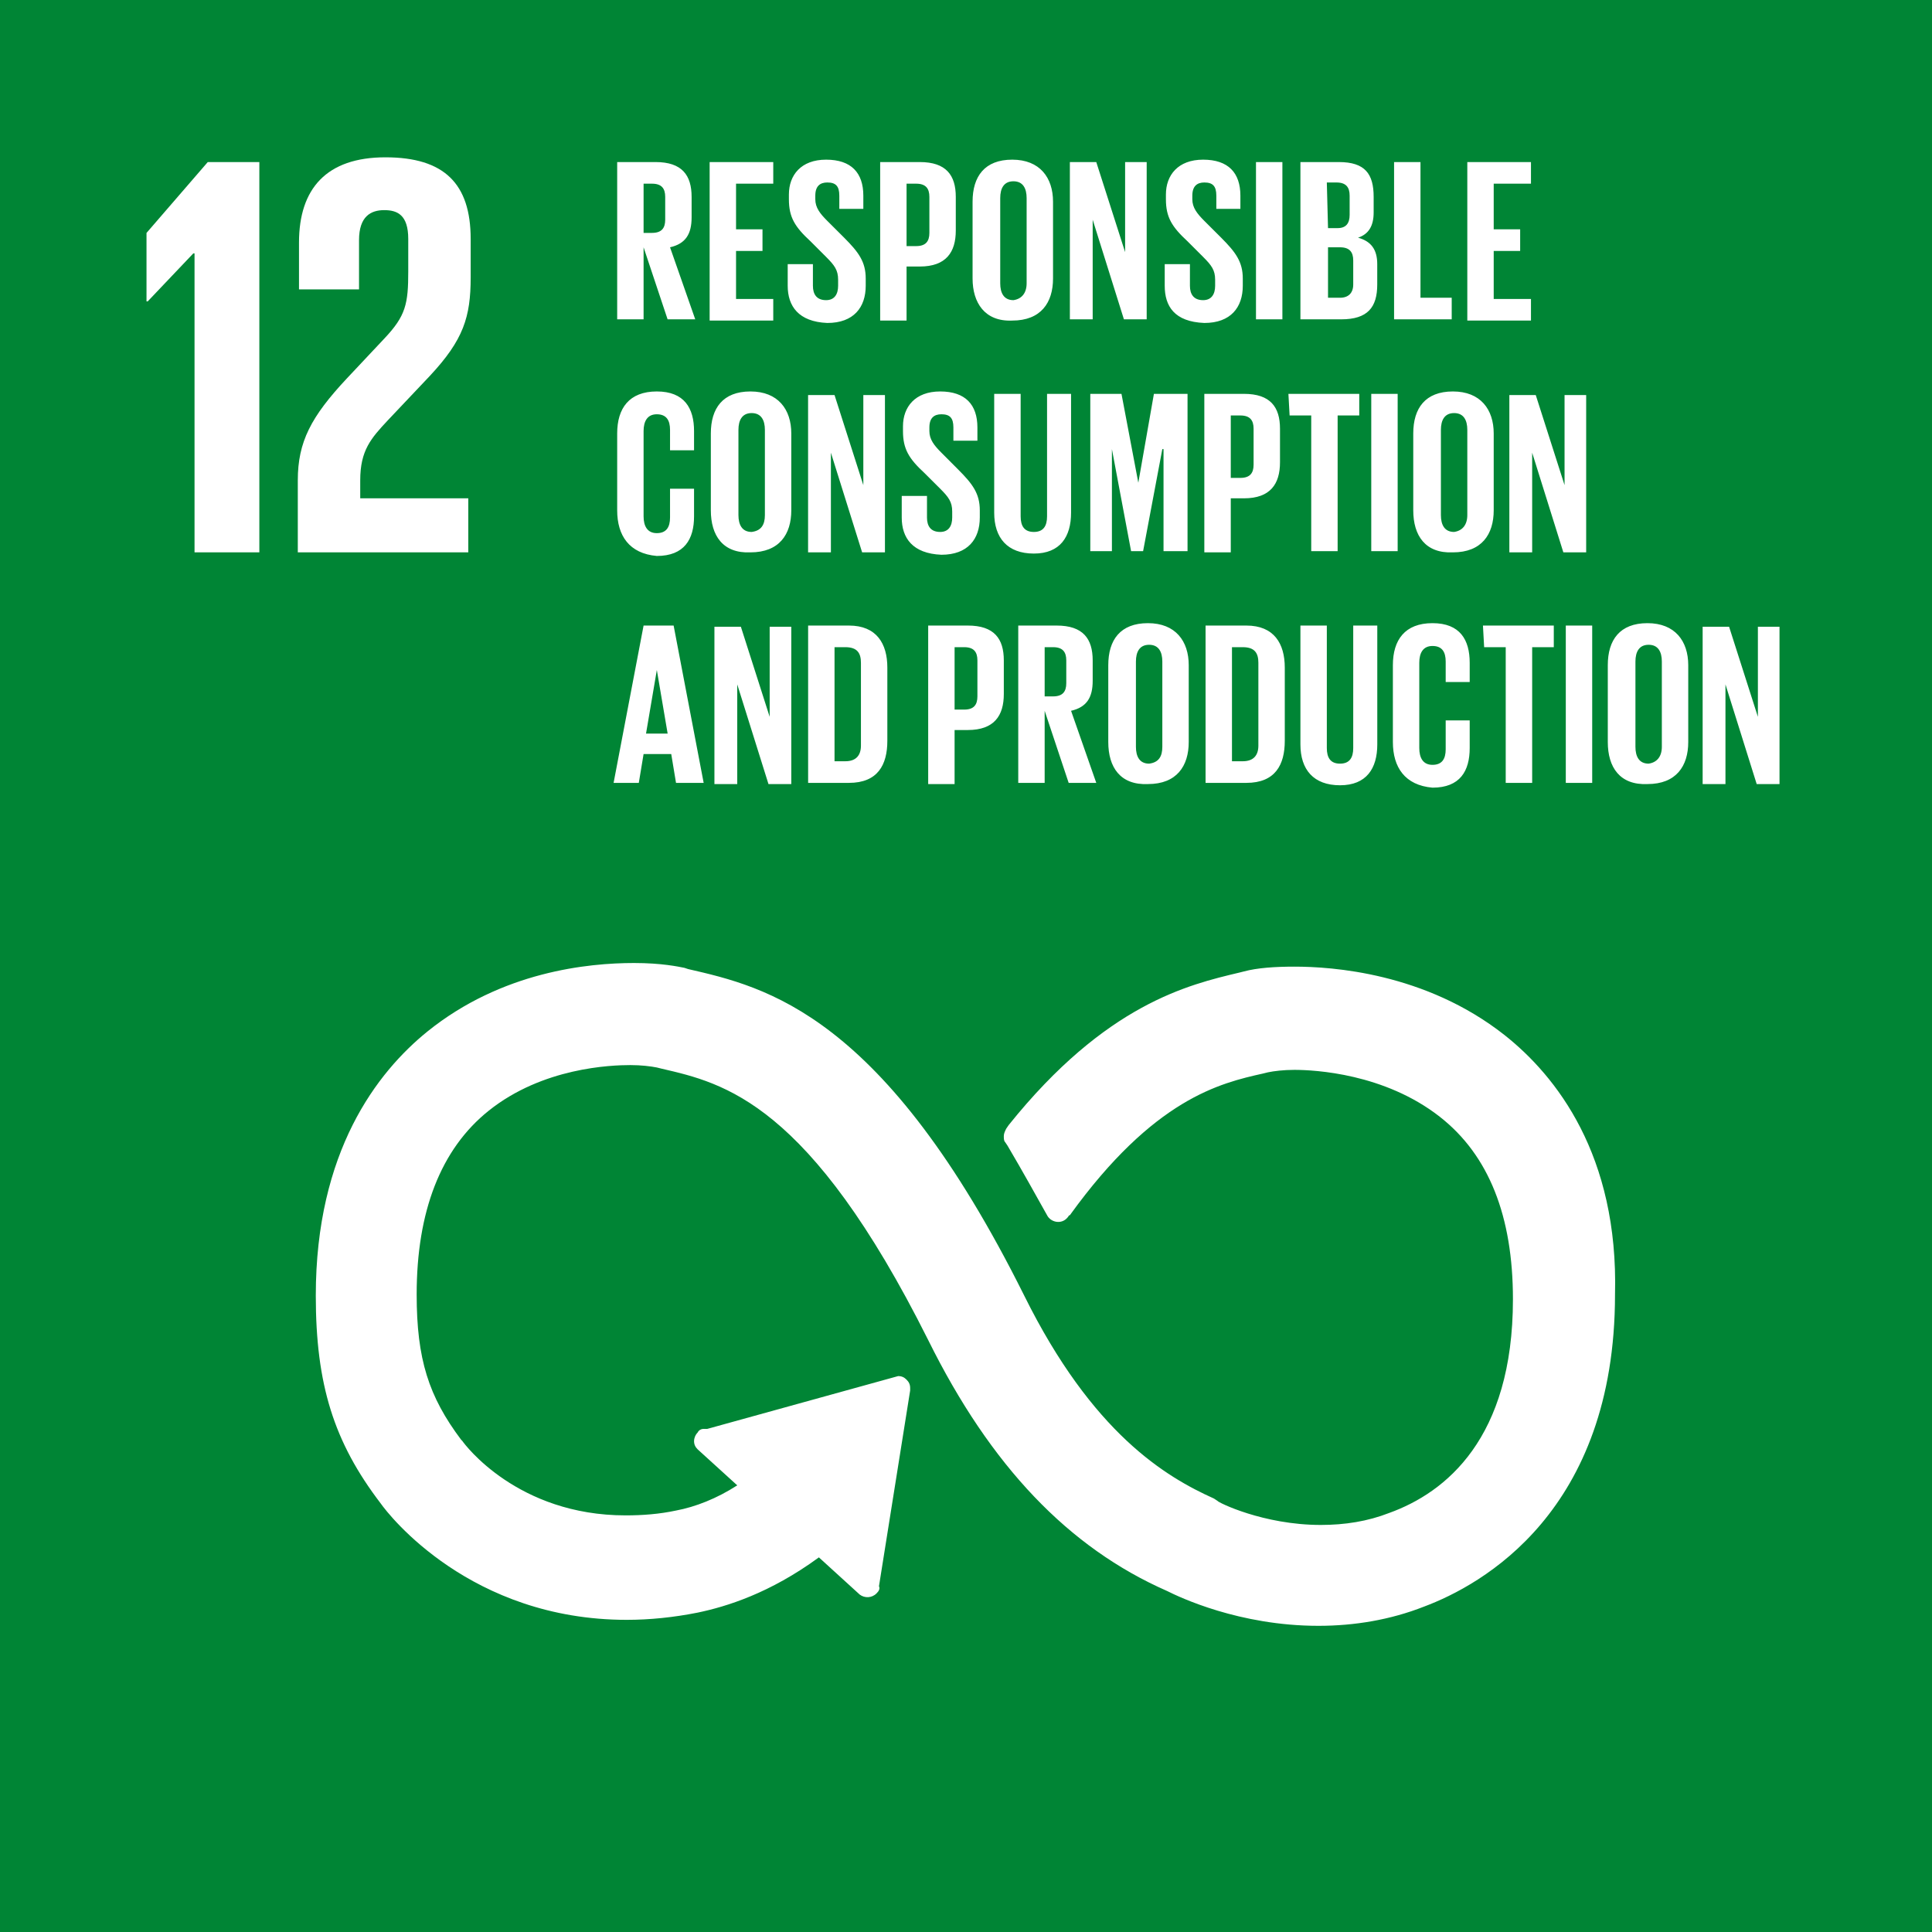
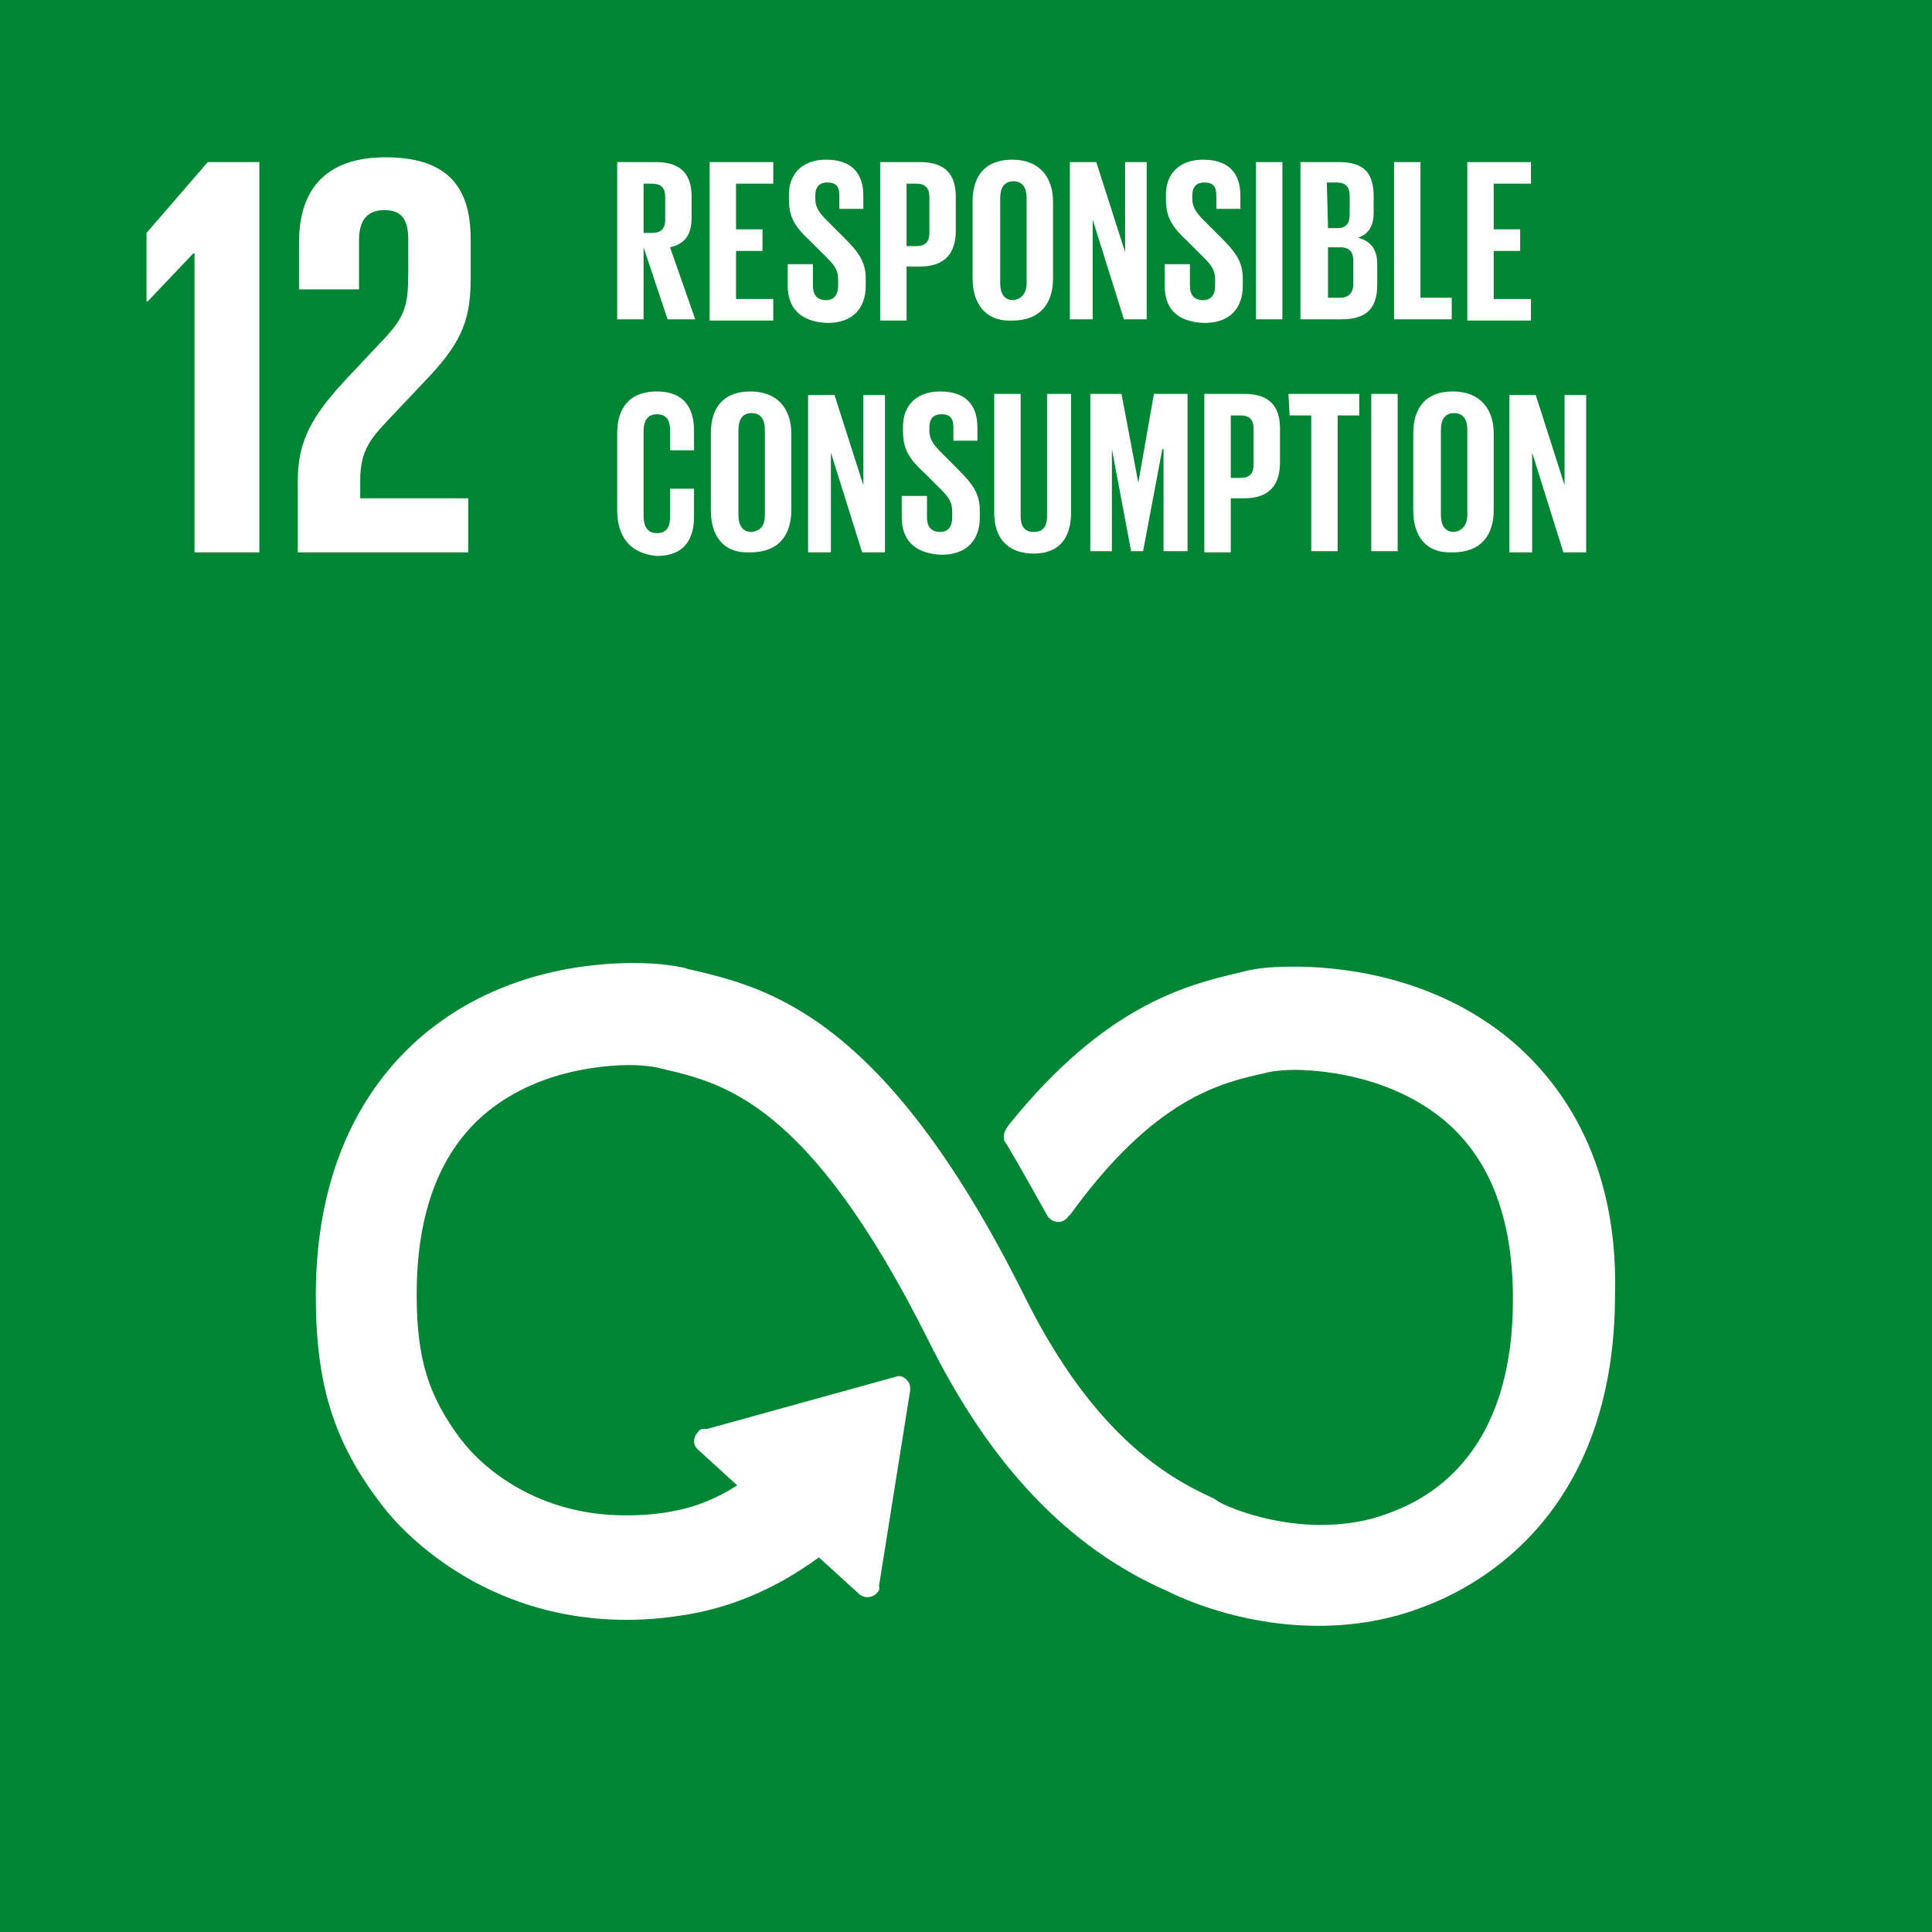
<svg xmlns="http://www.w3.org/2000/svg" width="42" height="42" viewBox="0 0 42 42" fill="none">
  <rect x="0" y="0" width="42" height="42" fill="#333333" stroke="none" />
  <g clip-path="url(#clip0_1086_462)">
    <path d="M0 0H42V42H0V0Z" fill="#008535" />
    <path d="M4.203 5.508H4.229V12.008H5.638V3.524H4.516L3.185 5.064V6.552H3.211L4.203 5.508ZM6.5 5.273V6.291H7.805V5.221C7.805 4.699 8.066 4.568 8.353 4.568C8.64 4.568 8.875 4.673 8.875 5.195V5.9C8.875 6.605 8.823 6.866 8.353 7.362L7.544 8.223C6.761 9.058 6.474 9.606 6.474 10.442V12.008H10.18V10.833H7.831V10.442C7.831 9.789 8.066 9.528 8.431 9.137L9.345 8.171C10.076 7.388 10.232 6.892 10.232 6.03V5.195C10.232 3.994 9.658 3.42 8.379 3.42C7.1 3.42 6.5 4.099 6.5 5.273ZM32.707 22.501C30.984 21.144 28.948 21.014 28.139 21.014C27.721 21.014 27.33 21.04 27.043 21.118L26.939 21.144C25.842 21.405 24.041 21.823 21.927 24.459L21.874 24.537C21.848 24.59 21.822 24.642 21.822 24.694C21.822 24.746 21.822 24.798 21.848 24.825L21.901 24.903C22.24 25.477 22.527 25.999 22.762 26.417C22.84 26.573 23.075 26.626 23.206 26.469C23.232 26.443 23.232 26.417 23.258 26.417C25.085 23.885 26.521 23.546 27.46 23.337L27.565 23.311C27.695 23.284 27.904 23.258 28.139 23.258C28.583 23.258 30.097 23.337 31.298 24.276C32.368 25.112 32.89 26.443 32.89 28.244C32.89 31.272 31.428 32.447 30.201 32.89C29.732 33.073 29.235 33.151 28.713 33.151C27.46 33.151 26.469 32.656 26.469 32.629L26.39 32.577C25.346 32.107 23.754 31.168 22.266 28.166C19.212 22.032 16.654 21.457 14.957 21.066L14.879 21.04C14.748 21.014 14.383 20.935 13.783 20.935C12.79 20.935 10.911 21.118 9.293 22.423C8.196 23.311 6.865 25.033 6.865 28.166C6.865 30.097 7.257 31.35 8.275 32.682C8.457 32.943 10.232 35.214 13.626 35.214C14.122 35.214 14.644 35.161 15.166 35.057C15.792 34.926 16.732 34.639 17.802 33.856L18.69 34.665C18.794 34.744 18.951 34.744 19.055 34.639C19.108 34.587 19.134 34.535 19.108 34.483L19.786 30.228V30.176C19.786 30.097 19.76 30.045 19.708 29.993C19.656 29.941 19.604 29.915 19.525 29.915L15.375 31.063H15.296C15.244 31.063 15.192 31.089 15.166 31.142C15.114 31.194 15.088 31.272 15.088 31.324C15.088 31.402 15.114 31.455 15.166 31.507L16.027 32.29C15.584 32.577 15.114 32.76 14.696 32.838C14.331 32.916 13.965 32.943 13.6 32.943C11.25 32.943 10.102 31.402 10.05 31.324L10.024 31.298C9.319 30.358 9.058 29.549 9.058 28.14C9.058 26.338 9.58 24.981 10.624 24.146C11.799 23.206 13.287 23.154 13.704 23.154C13.939 23.154 14.148 23.18 14.278 23.206L14.383 23.232C15.74 23.546 17.593 23.963 20.178 29.131C21.535 31.872 23.232 33.647 25.372 34.587C25.633 34.718 26.939 35.344 28.661 35.344C29.444 35.344 30.227 35.214 30.958 34.926C32.211 34.457 35.109 32.864 35.109 28.14C35.187 25.112 33.83 23.389 32.707 22.501Z" fill="white" />
    <path d="M13.991 5.376V6.942H13.417V3.523H14.252C14.827 3.523 15.035 3.81 15.035 4.28V4.724C15.035 5.089 14.905 5.298 14.566 5.376L15.114 6.942H14.513L13.991 5.376ZM13.991 3.993V5.063H14.174C14.383 5.063 14.461 4.959 14.461 4.776V4.28C14.461 4.097 14.383 3.993 14.174 3.993H13.991ZM15.427 3.523H16.81V3.993H16.001V4.985H16.576V5.455H16.001V6.499H16.81V6.969H15.427V3.523ZM17.124 6.212V5.742H17.672V6.212C17.672 6.394 17.75 6.525 17.959 6.525C18.142 6.525 18.22 6.394 18.22 6.212V6.081C18.22 5.872 18.142 5.768 17.959 5.585L17.62 5.246C17.28 4.932 17.15 4.724 17.15 4.332V4.228C17.15 3.81 17.411 3.471 17.959 3.471C18.507 3.471 18.768 3.758 18.768 4.254V4.541H18.246V4.254C18.246 4.045 18.168 3.967 17.985 3.967C17.828 3.967 17.724 4.045 17.724 4.254V4.332C17.724 4.515 17.828 4.645 17.985 4.802L18.351 5.167C18.664 5.481 18.82 5.689 18.82 6.055V6.212C18.82 6.681 18.559 7.021 17.985 7.021C17.359 6.995 17.124 6.655 17.124 6.212ZM19.134 3.523H19.995C20.569 3.523 20.778 3.81 20.778 4.28V5.011C20.778 5.481 20.569 5.794 19.995 5.794H19.708V6.969H19.134V3.523ZM19.708 3.993V5.35H19.917C20.125 5.35 20.204 5.246 20.204 5.063V4.28C20.204 4.097 20.125 3.993 19.917 3.993H19.708ZM21.143 6.055V4.384C21.143 3.836 21.405 3.471 22.005 3.471C22.605 3.471 22.892 3.862 22.892 4.384V6.055C22.892 6.577 22.631 6.969 22.005 6.969C21.405 6.995 21.143 6.577 21.143 6.055ZM22.318 6.159V4.306C22.318 4.097 22.24 3.941 22.031 3.941C21.822 3.941 21.744 4.097 21.744 4.306V6.159C21.744 6.368 21.822 6.525 22.031 6.525C22.214 6.499 22.318 6.368 22.318 6.159ZM23.754 4.776V6.942H23.258V3.523H23.832L24.459 5.481V3.523H24.928V6.942H24.433L23.754 4.776ZM25.32 6.212V5.742H25.868V6.212C25.868 6.394 25.947 6.525 26.155 6.525C26.338 6.525 26.416 6.394 26.416 6.212V6.081C26.416 5.872 26.338 5.768 26.155 5.585L25.816 5.246C25.477 4.932 25.346 4.724 25.346 4.332V4.228C25.346 3.81 25.607 3.471 26.155 3.471C26.703 3.471 26.965 3.758 26.965 4.254V4.541H26.442V4.254C26.442 4.045 26.364 3.967 26.181 3.967C26.025 3.967 25.92 4.045 25.92 4.254V4.332C25.92 4.515 26.025 4.645 26.181 4.802L26.547 5.167C26.86 5.481 27.017 5.689 27.017 6.055V6.212C27.017 6.681 26.756 7.021 26.181 7.021C25.529 6.995 25.32 6.655 25.32 6.212ZM27.304 3.523H27.878V6.942H27.304V3.523ZM28.27 3.523H29.105C29.679 3.523 29.862 3.784 29.862 4.28V4.619C29.862 4.906 29.758 5.089 29.523 5.167C29.81 5.246 29.94 5.428 29.94 5.742V6.185C29.94 6.681 29.732 6.942 29.157 6.942H28.27V3.523ZM28.87 4.959H29.079C29.262 4.959 29.34 4.854 29.34 4.671V4.254C29.34 4.071 29.262 3.967 29.053 3.967H28.844L28.87 4.959ZM28.87 5.402V6.473H29.131C29.314 6.473 29.418 6.368 29.418 6.185V5.663C29.418 5.481 29.34 5.376 29.131 5.376H28.87V5.402ZM30.306 3.523H30.88V6.473H31.559V6.942H30.306V3.523ZM31.898 3.523H33.282V3.993H32.472V4.985H33.047V5.455H32.472V6.499H33.282V6.969H31.898V3.523Z" fill="white" />
    <path d="M13.417 11.094V9.423C13.417 8.875 13.678 8.51 14.278 8.51C14.879 8.51 15.088 8.875 15.088 9.371V9.789H14.566V9.345C14.566 9.136 14.487 9.006 14.278 9.006C14.07 9.006 13.991 9.162 13.991 9.371V11.225C13.991 11.433 14.07 11.59 14.278 11.59C14.487 11.59 14.566 11.459 14.566 11.251V10.624H15.088V11.225C15.088 11.72 14.879 12.086 14.278 12.086C13.678 12.034 13.417 11.642 13.417 11.094ZM15.453 11.094V9.423C15.453 8.875 15.714 8.51 16.314 8.51C16.915 8.51 17.202 8.901 17.202 9.423V11.094C17.202 11.616 16.941 12.008 16.314 12.008C15.714 12.034 15.453 11.642 15.453 11.094ZM16.628 11.198V9.345C16.628 9.136 16.549 8.98 16.34 8.98C16.132 8.98 16.053 9.136 16.053 9.345V11.198C16.053 11.407 16.132 11.564 16.34 11.564C16.549 11.538 16.628 11.407 16.628 11.198ZM18.063 9.841V12.008H17.567V8.588H18.142L18.768 10.546V8.588H19.238V12.008H18.742L18.063 9.841ZM19.603 11.251V10.781H20.152V11.251C20.152 11.433 20.23 11.564 20.439 11.564C20.622 11.564 20.7 11.433 20.7 11.251V11.12C20.7 10.911 20.622 10.807 20.439 10.624L20.099 10.285C19.76 9.972 19.63 9.763 19.63 9.371V9.267C19.63 8.849 19.891 8.51 20.439 8.51C20.987 8.51 21.248 8.797 21.248 9.293V9.58H20.726V9.293C20.726 9.084 20.648 9.006 20.465 9.006C20.308 9.006 20.204 9.084 20.204 9.293V9.371C20.204 9.554 20.308 9.684 20.465 9.841L20.83 10.207C21.143 10.52 21.3 10.729 21.3 11.094V11.251C21.3 11.72 21.039 12.06 20.465 12.06C19.838 12.034 19.603 11.694 19.603 11.251ZM23.284 8.562V11.146C23.284 11.668 23.049 12.034 22.475 12.034C21.901 12.034 21.613 11.694 21.613 11.146V8.562H22.188V11.225C22.188 11.433 22.266 11.564 22.475 11.564C22.684 11.564 22.762 11.433 22.762 11.225V8.562H23.284ZM25.268 9.763L24.85 11.982H24.589L24.172 9.763V11.982H23.702V8.562H24.38L24.746 10.494L25.085 8.562H25.816V11.982H25.294V9.763H25.268ZM26.181 8.562H27.043C27.617 8.562 27.826 8.849 27.826 9.319V10.05C27.826 10.52 27.617 10.833 27.043 10.833H26.756V12.008H26.181V8.562ZM26.756 9.032V10.389H26.965C27.173 10.389 27.252 10.285 27.252 10.102V9.319C27.252 9.136 27.173 9.032 26.965 9.032H26.756ZM28.009 8.562H29.549V9.032H29.079V11.982H28.505V9.032H28.035L28.009 8.562ZM29.81 8.562H30.384V11.982H29.81V8.562ZM30.723 11.094V9.423C30.723 8.875 30.984 8.51 31.585 8.51C32.185 8.51 32.472 8.901 32.472 9.423V11.094C32.472 11.616 32.211 12.008 31.585 12.008C30.984 12.034 30.723 11.642 30.723 11.094ZM31.898 11.198V9.345C31.898 9.136 31.82 8.98 31.611 8.98C31.402 8.98 31.324 9.136 31.324 9.345V11.198C31.324 11.407 31.402 11.564 31.611 11.564C31.794 11.538 31.898 11.407 31.898 11.198ZM33.308 9.841V12.008H32.812V8.588H33.386L34.012 10.546V8.588H34.482V12.008H33.986L33.308 9.841Z" fill="white" />
-     <path d="M13.339 17.019L13.991 13.599H14.644L15.297 17.019H14.696L14.592 16.392H13.991L13.887 17.019H13.339ZM14.044 15.948H14.514L14.279 14.565L14.044 15.948ZM16.027 14.878V17.045H15.531V13.625H16.106L16.732 15.583V13.625H17.202V17.045H16.706L16.027 14.878ZM19.29 14.513V16.105C19.29 16.627 19.082 17.019 18.455 17.019H17.568V13.599H18.455C19.055 13.599 19.29 13.991 19.29 14.513ZM18.377 16.549C18.612 16.549 18.716 16.418 18.716 16.209V14.408C18.716 14.2 18.638 14.069 18.377 14.069H18.142V16.549H18.377ZM20.178 13.599H21.039C21.614 13.599 21.822 13.886 21.822 14.356V15.087C21.822 15.557 21.614 15.87 21.039 15.87H20.752V17.045H20.178V13.599ZM20.752 14.069V15.426H20.961C21.17 15.426 21.248 15.322 21.248 15.139V14.356C21.248 14.173 21.17 14.069 20.961 14.069H20.752ZM22.71 15.452V17.019H22.136V13.599H22.971C23.545 13.599 23.754 13.886 23.754 14.356V14.8C23.754 15.165 23.623 15.374 23.284 15.452L23.832 17.019H23.232L22.71 15.452ZM22.71 14.069V15.139H22.893C23.102 15.139 23.18 15.035 23.18 14.852V14.356C23.18 14.173 23.102 14.069 22.893 14.069H22.71ZM24.093 16.131V14.46C24.093 13.912 24.354 13.547 24.955 13.547C25.555 13.547 25.842 13.938 25.842 14.46V16.131C25.842 16.653 25.581 17.045 24.955 17.045C24.354 17.071 24.093 16.679 24.093 16.131ZM25.268 16.235V14.382C25.268 14.173 25.19 14.017 24.981 14.017C24.772 14.017 24.694 14.173 24.694 14.382V16.235C24.694 16.444 24.772 16.601 24.981 16.601C25.19 16.575 25.268 16.444 25.268 16.235ZM27.93 14.513V16.105C27.93 16.627 27.722 17.019 27.095 17.019H26.208V13.599H27.095C27.696 13.599 27.93 13.991 27.93 14.513ZM27.017 16.549C27.252 16.549 27.356 16.418 27.356 16.209V14.408C27.356 14.2 27.278 14.069 27.017 14.069H26.782V16.549H27.017ZM29.941 13.599V16.183C29.941 16.705 29.706 17.071 29.131 17.071C28.557 17.071 28.27 16.732 28.27 16.183V13.599H28.844V16.262C28.844 16.47 28.922 16.601 29.131 16.601C29.34 16.601 29.418 16.47 29.418 16.262V13.599H29.941ZM30.28 16.131V14.46C30.28 13.912 30.541 13.547 31.141 13.547C31.742 13.547 31.95 13.912 31.95 14.408V14.826H31.428V14.382C31.428 14.173 31.35 14.043 31.141 14.043C30.932 14.043 30.854 14.2 30.854 14.408V16.262C30.854 16.47 30.932 16.627 31.141 16.627C31.35 16.627 31.428 16.497 31.428 16.288V15.661H31.95V16.262C31.95 16.758 31.742 17.123 31.141 17.123C30.541 17.071 30.28 16.679 30.28 16.131ZM32.238 13.599H33.778V14.069H33.308V17.019H32.733V14.069H32.264L32.238 13.599ZM34.039 13.599H34.613V17.019H34.039V13.599ZM34.952 16.131V14.46C34.952 13.912 35.213 13.547 35.814 13.547C36.414 13.547 36.701 13.938 36.701 14.46V16.131C36.701 16.653 36.44 17.045 35.814 17.045C35.213 17.071 34.952 16.679 34.952 16.131ZM36.127 16.235V14.382C36.127 14.173 36.049 14.017 35.84 14.017C35.631 14.017 35.553 14.173 35.553 14.382V16.235C35.553 16.444 35.631 16.601 35.84 16.601C36.023 16.575 36.127 16.444 36.127 16.235ZM37.51 14.878V17.045H37.014V13.625H37.589L38.215 15.583V13.625H38.685V17.045H38.189L37.51 14.878Z" fill="white" />
  </g>
  <defs>
    <clipPath id="clip0_1086_462">
      <rect width="42" height="42" fill="white" />
    </clipPath>
  </defs>
</svg>